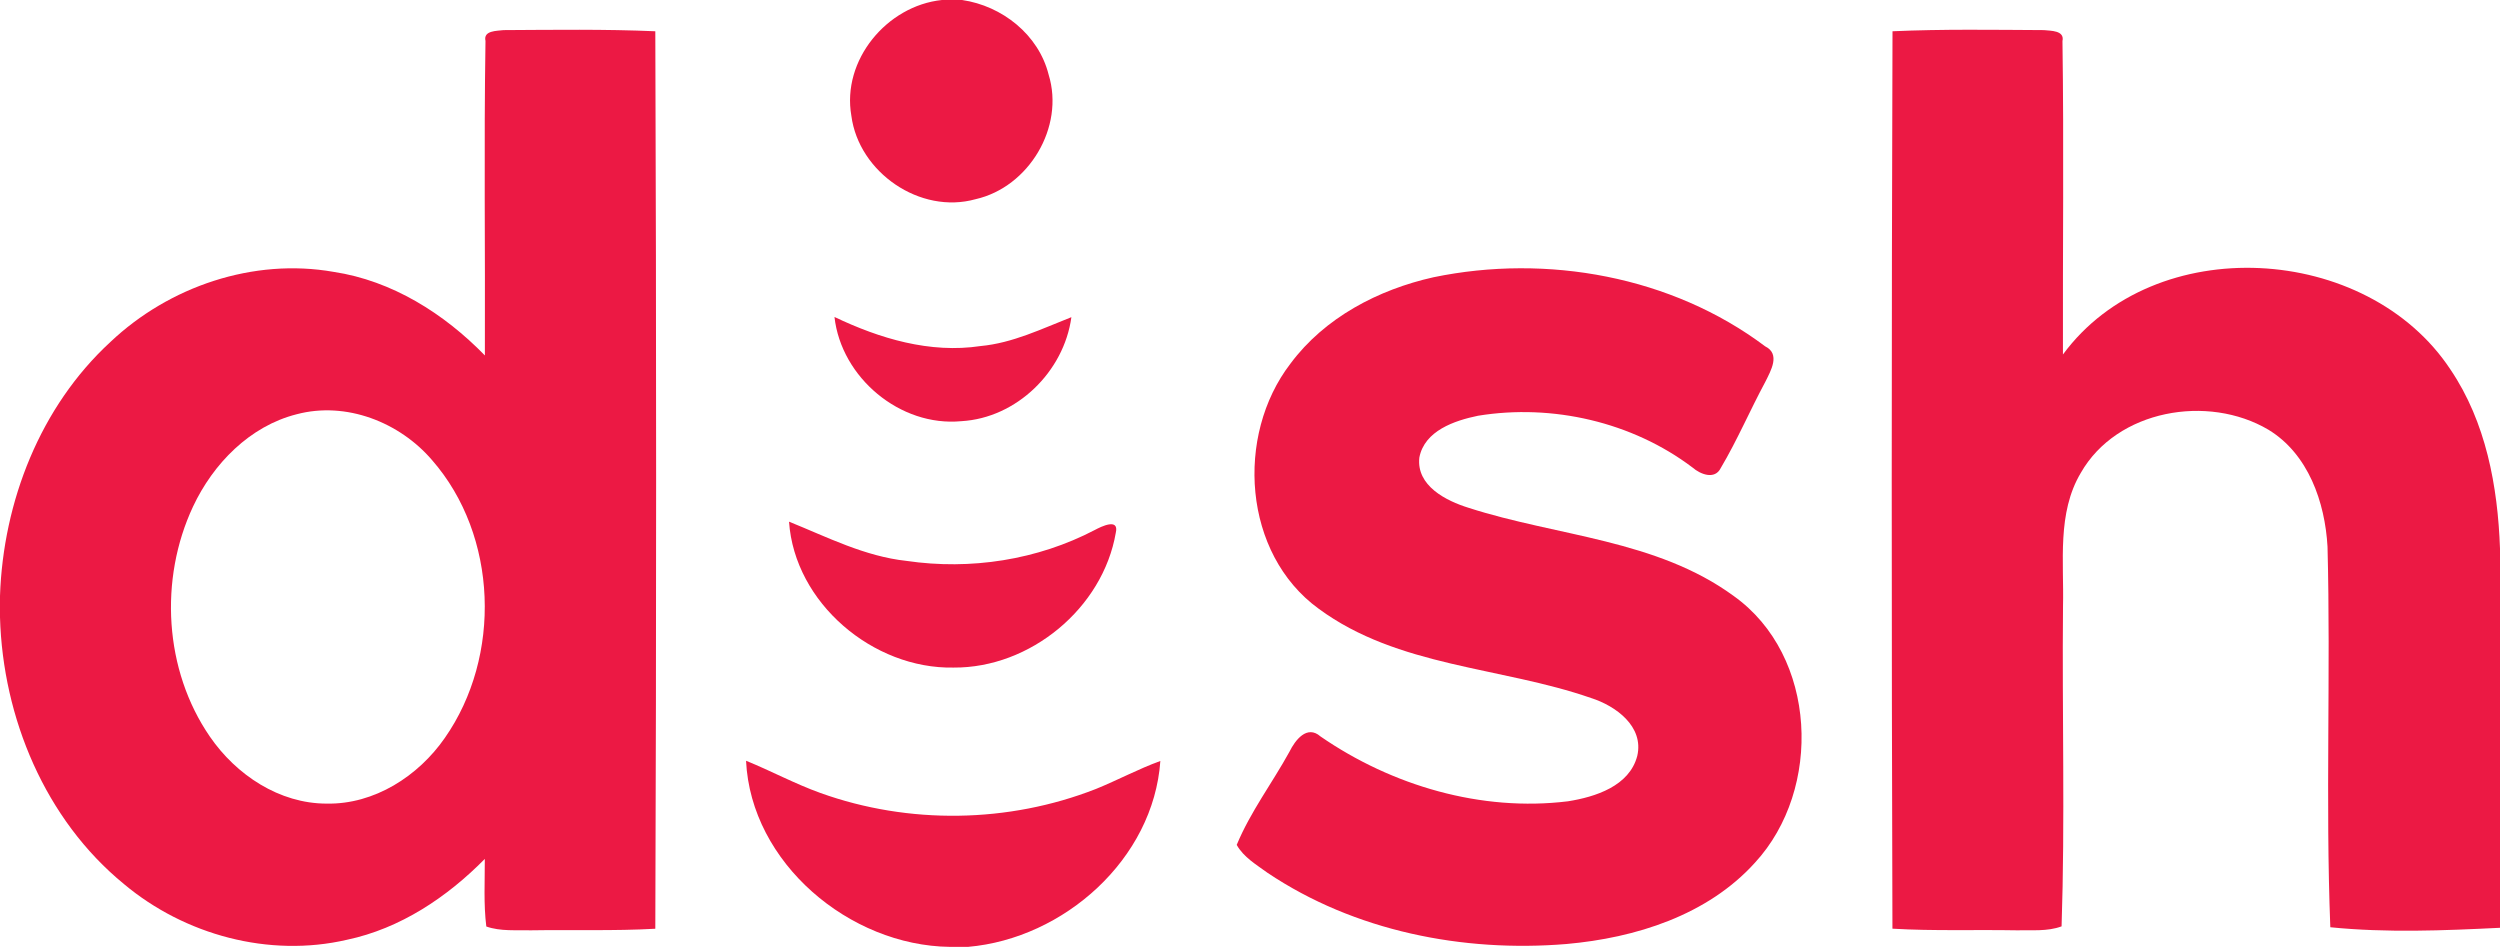
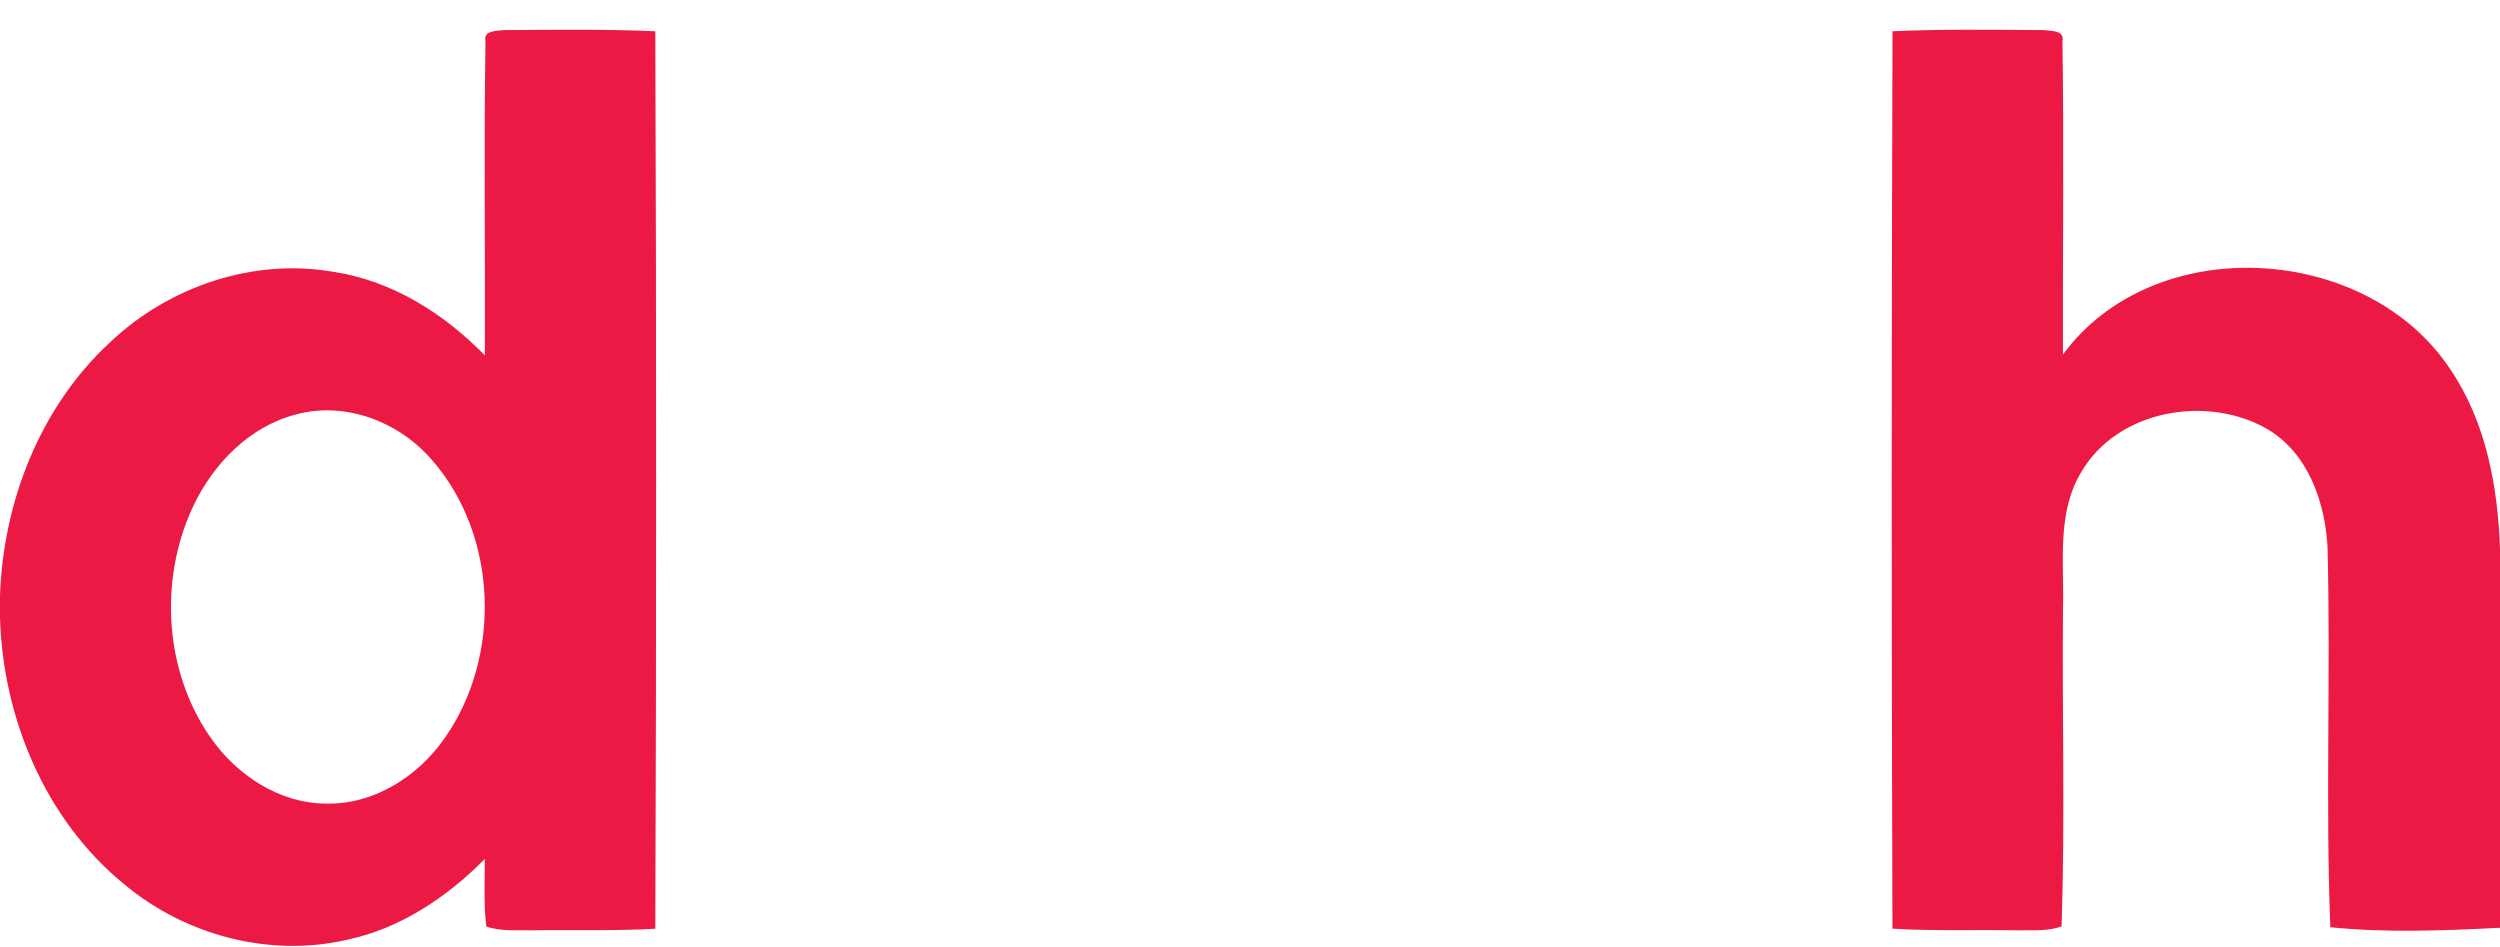
<svg xmlns="http://www.w3.org/2000/svg" width="367pt" height="139pt" viewBox="0 0 367 139" version="1.1">
  <g id="#ec1944ff">
-     <path fill="#ec1944" opacity="1.00" d=" M 138.27 0.00 L 141.23 0.00 C 147.12 0.86 152.47 5.09 153.94 10.96 C 156.31 18.66 151.03 27.47 143.22 29.24 C 135.07 31.52 126.07 25.31 124.98 17.00 C 123.55 8.84 130.18 0.85 138.27 0.00 Z" />
    <path fill="#ec1944" opacity="1.00" d=" M 71.27 6.01 C 70.91 4.45 72.97 4.55 73.92 4.42 C 81.35 4.38 88.78 4.27 96.20 4.59 C 96.36 48.50 96.36 92.42 96.20 136.34 C 90.13 136.68 84.05 136.47 77.97 136.57 C 75.78 136.51 73.49 136.75 71.39 136.01 C 70.98 132.72 71.18 129.39 71.17 126.09 C 65.62 131.72 58.76 136.31 50.93 137.96 C 39.51 140.61 27.13 137.26 18.21 129.79 C 6.63 120.32 0.42 105.39 0.00 90.62 L 0.00 87.47 C 0.47 73.62 5.91 59.68 16.21 50.20 C 24.82 42.05 37.21 37.84 48.97 39.91 C 57.57 41.21 65.20 46.04 71.18 52.18 C 71.24 36.79 71.03 21.40 71.27 6.01 M 43.56 60.81 C 36.67 62.55 31.30 68.06 28.34 74.36 C 23.34 85.02 24.09 98.39 30.82 108.15 C 34.67 113.75 41.01 117.98 47.97 117.97 C 54.95 118.10 61.41 113.94 65.30 108.33 C 73.67 96.36 73.11 78.64 63.44 67.56 C 58.66 61.97 50.81 58.89 43.56 60.81 Z" />
    <path fill="#ec1944" opacity="1.00" d=" M 277.82 4.59 C 285.22 4.26 292.63 4.38 300.04 4.42 C 301.01 4.53 303.12 4.44 302.77 6.03 C 302.99 21.36 302.80 36.70 302.84 52.04 C 316.26 33.82 347.49 35.70 359.73 54.25 C 364.94 61.95 366.67 71.38 367.00 80.52 L 367.00 136.20 C 358.72 136.61 350.33 136.95 342.09 136.12 C 341.37 117.52 342.16 98.87 341.68 80.25 C 341.31 73.72 338.86 66.64 333.00 63.08 C 324.12 57.83 310.76 60.14 305.46 69.42 C 301.95 75.33 303.01 82.47 302.85 89.02 C 302.70 104.67 303.16 120.35 302.64 135.99 C 300.54 136.77 298.24 136.51 296.05 136.57 C 289.97 136.46 283.89 136.69 277.81 136.33 C 277.67 92.42 277.67 48.50 277.82 4.59 Z" />
-     <path fill="#ec1944" opacity="1.00" d=" M 210.44 40.70 C 227.08 37.25 245.43 40.55 259.12 50.84 C 261.41 51.97 259.95 54.43 259.15 56.05 C 256.90 60.23 255.03 64.62 252.61 68.70 C 251.74 70.49 249.59 69.62 248.46 68.63 C 239.61 61.94 227.89 59.25 216.98 61.03 C 213.53 61.74 209.11 63.23 208.36 67.17 C 207.90 71.31 212.27 73.52 215.60 74.55 C 228.57 78.74 243.17 79.19 254.52 87.50 C 266.79 96.26 267.58 115.84 257.63 126.64 C 250.64 134.38 240.08 137.68 229.97 138.58 C 214.77 139.84 198.84 136.70 186.06 128.12 C 184.42 126.92 182.57 125.85 181.55 124.03 C 183.56 119.17 186.78 114.93 189.30 110.34 C 190.12 108.68 191.86 106.35 193.85 108.11 C 204.33 115.34 217.45 119.20 230.18 117.63 C 234.20 116.99 239.20 115.40 240.35 110.97 C 241.36 106.63 237.18 103.62 233.57 102.47 C 220.35 97.87 205.22 97.94 193.58 89.36 C 182.46 81.29 181.31 63.95 189.44 53.38 C 194.46 46.62 202.34 42.51 210.44 40.70 Z" />
-     <path fill="#ec1944" opacity="1.00" d=" M 122.50 46.53 C 129.15 49.70 136.51 51.92 143.95 50.80 C 148.67 50.36 152.94 48.26 157.28 46.56 C 156.19 54.56 149.25 61.36 141.12 61.83 C 132.15 62.68 123.50 55.44 122.50 46.53 Z" />
-     <path fill="#ec1944" opacity="1.00" d=" M 115.83 76.58 C 121.45 78.85 126.95 81.68 133.08 82.34 C 142.48 83.72 152.30 82.21 160.74 77.79 C 161.62 77.32 164.32 75.98 163.80 78.20 C 161.90 89.29 151.24 98.08 139.98 98.00 C 128.17 98.23 116.65 88.52 115.83 76.58 Z" />
-     <path fill="#ec1944" opacity="1.00" d=" M 109.52 111.68 C 113.20 113.17 116.70 115.07 120.44 116.41 C 133.41 121.07 148.05 120.85 160.88 115.82 C 164.06 114.53 167.10 112.89 170.34 111.71 C 169.33 126.12 156.20 137.77 142.11 139.00 L 139.43 139.00 C 124.73 138.82 110.24 126.71 109.52 111.68 Z" />
  </g>
</svg>